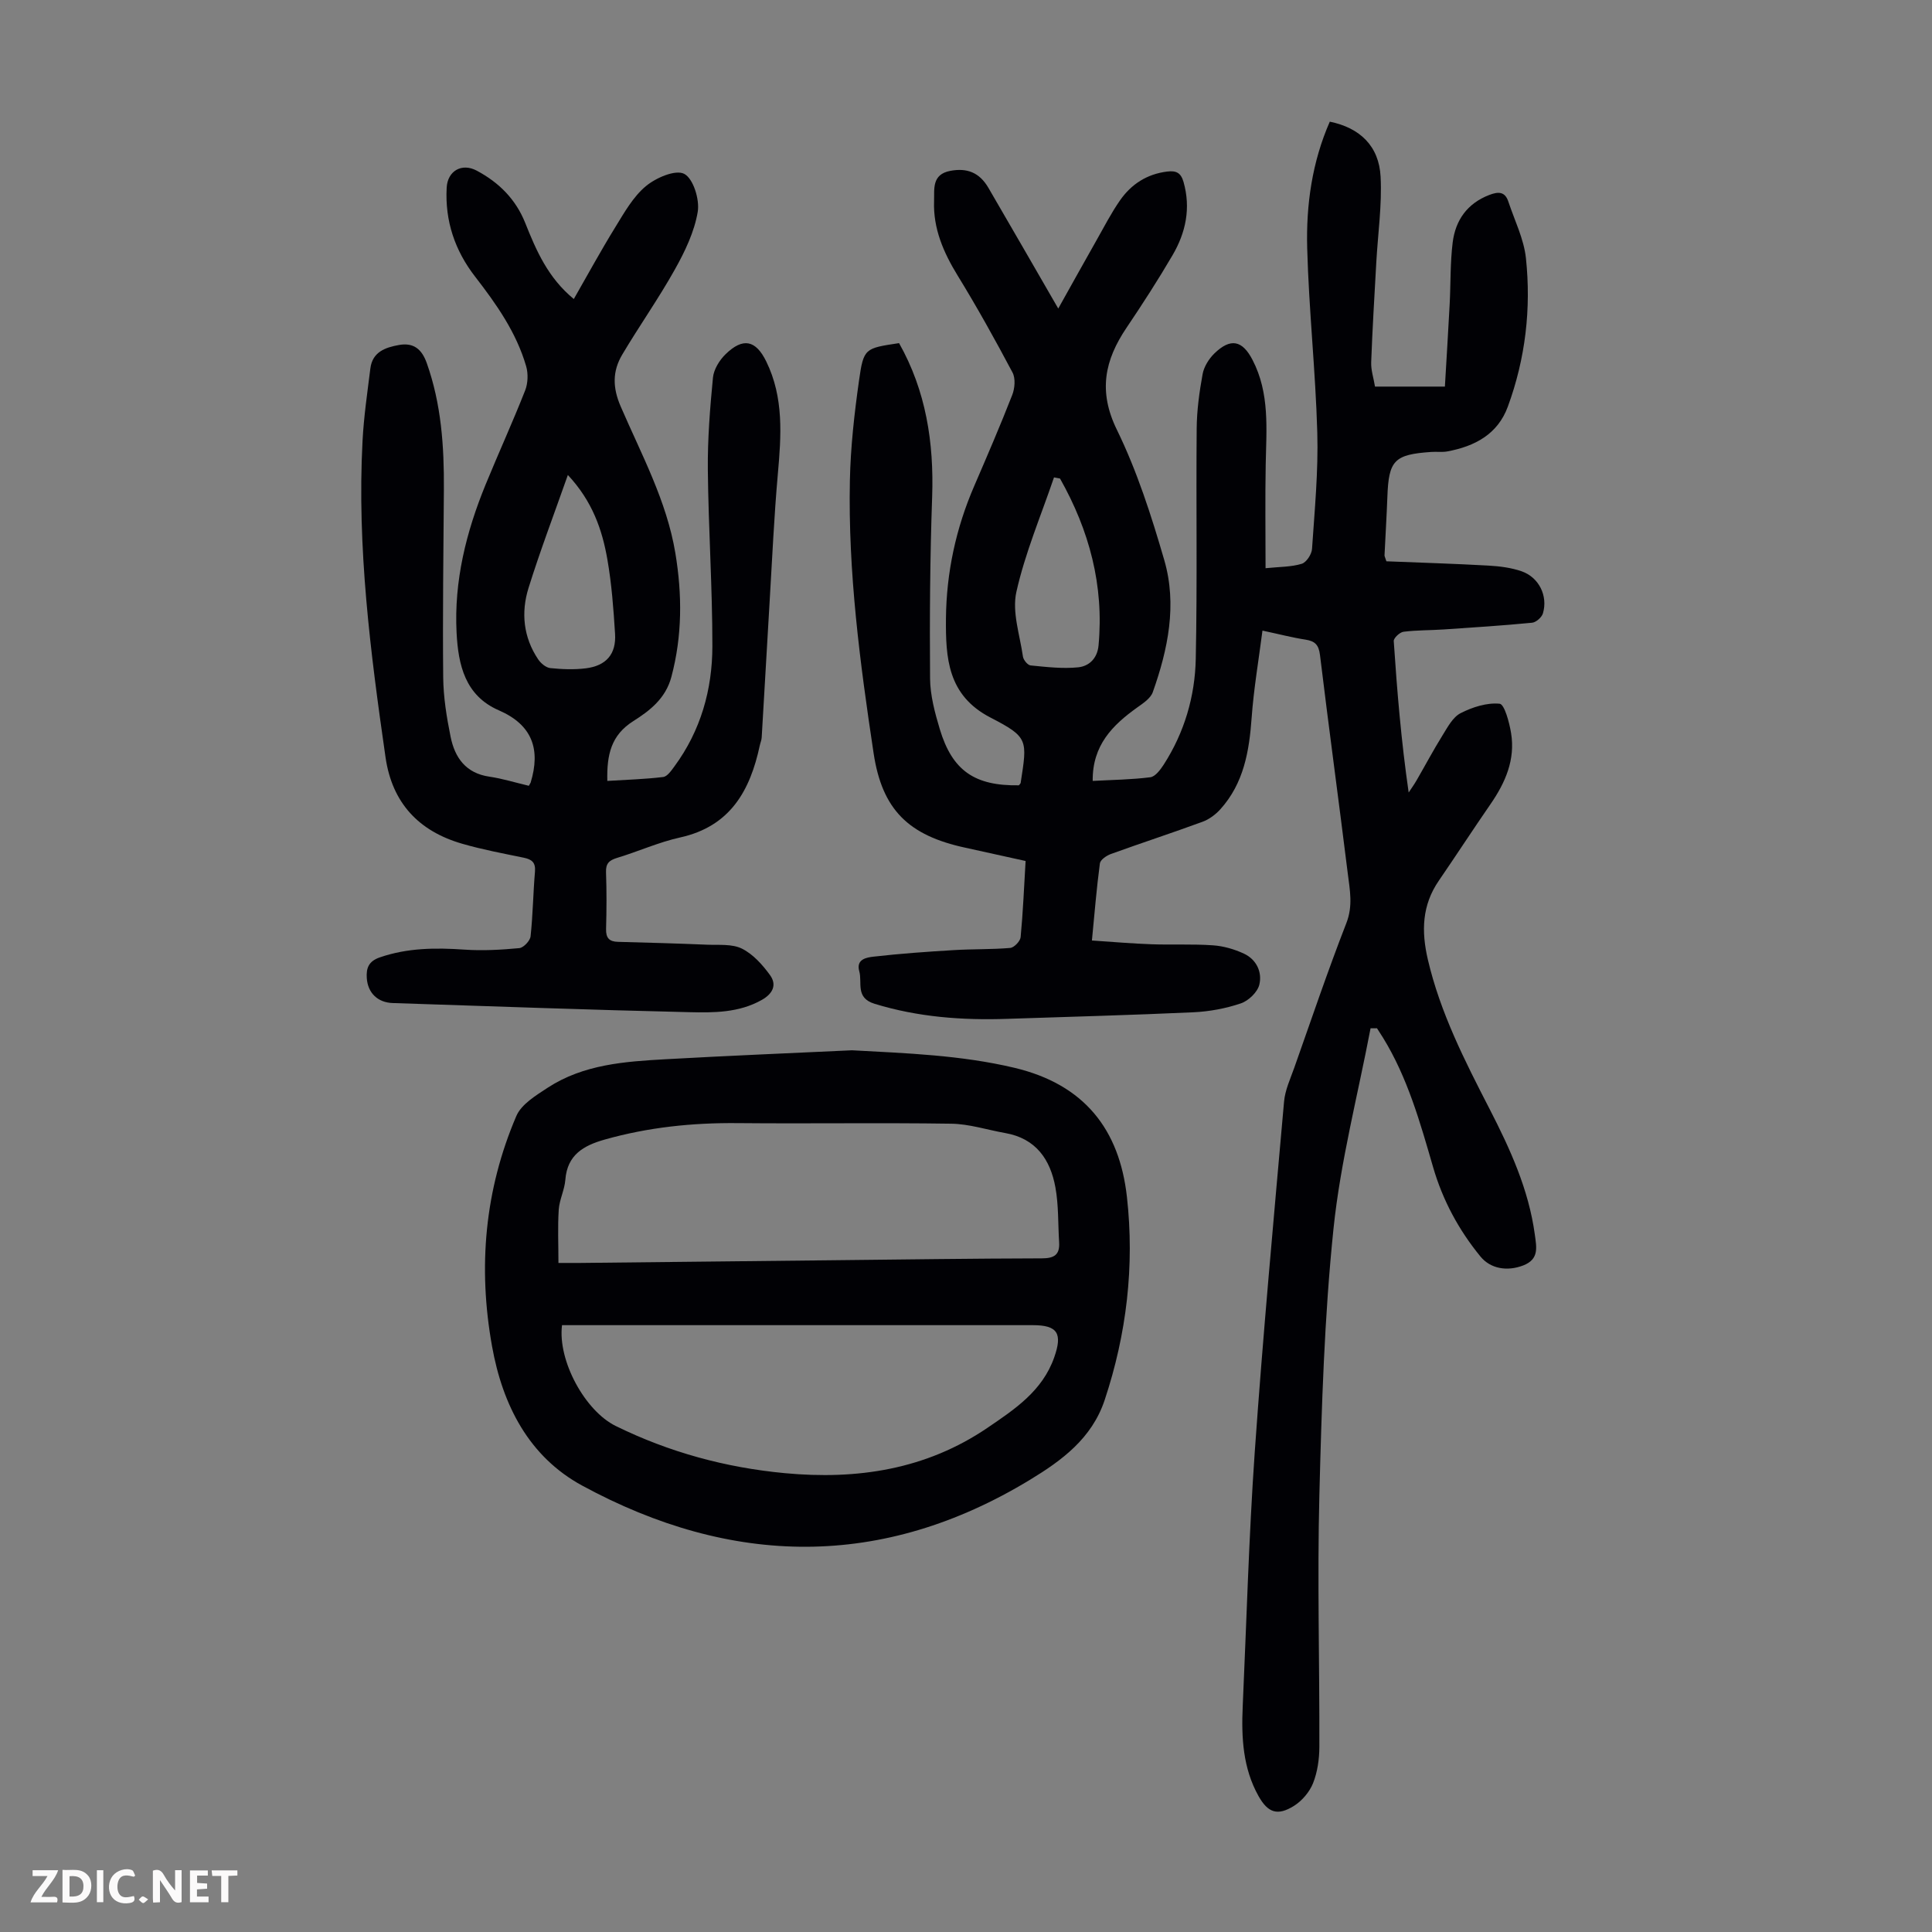
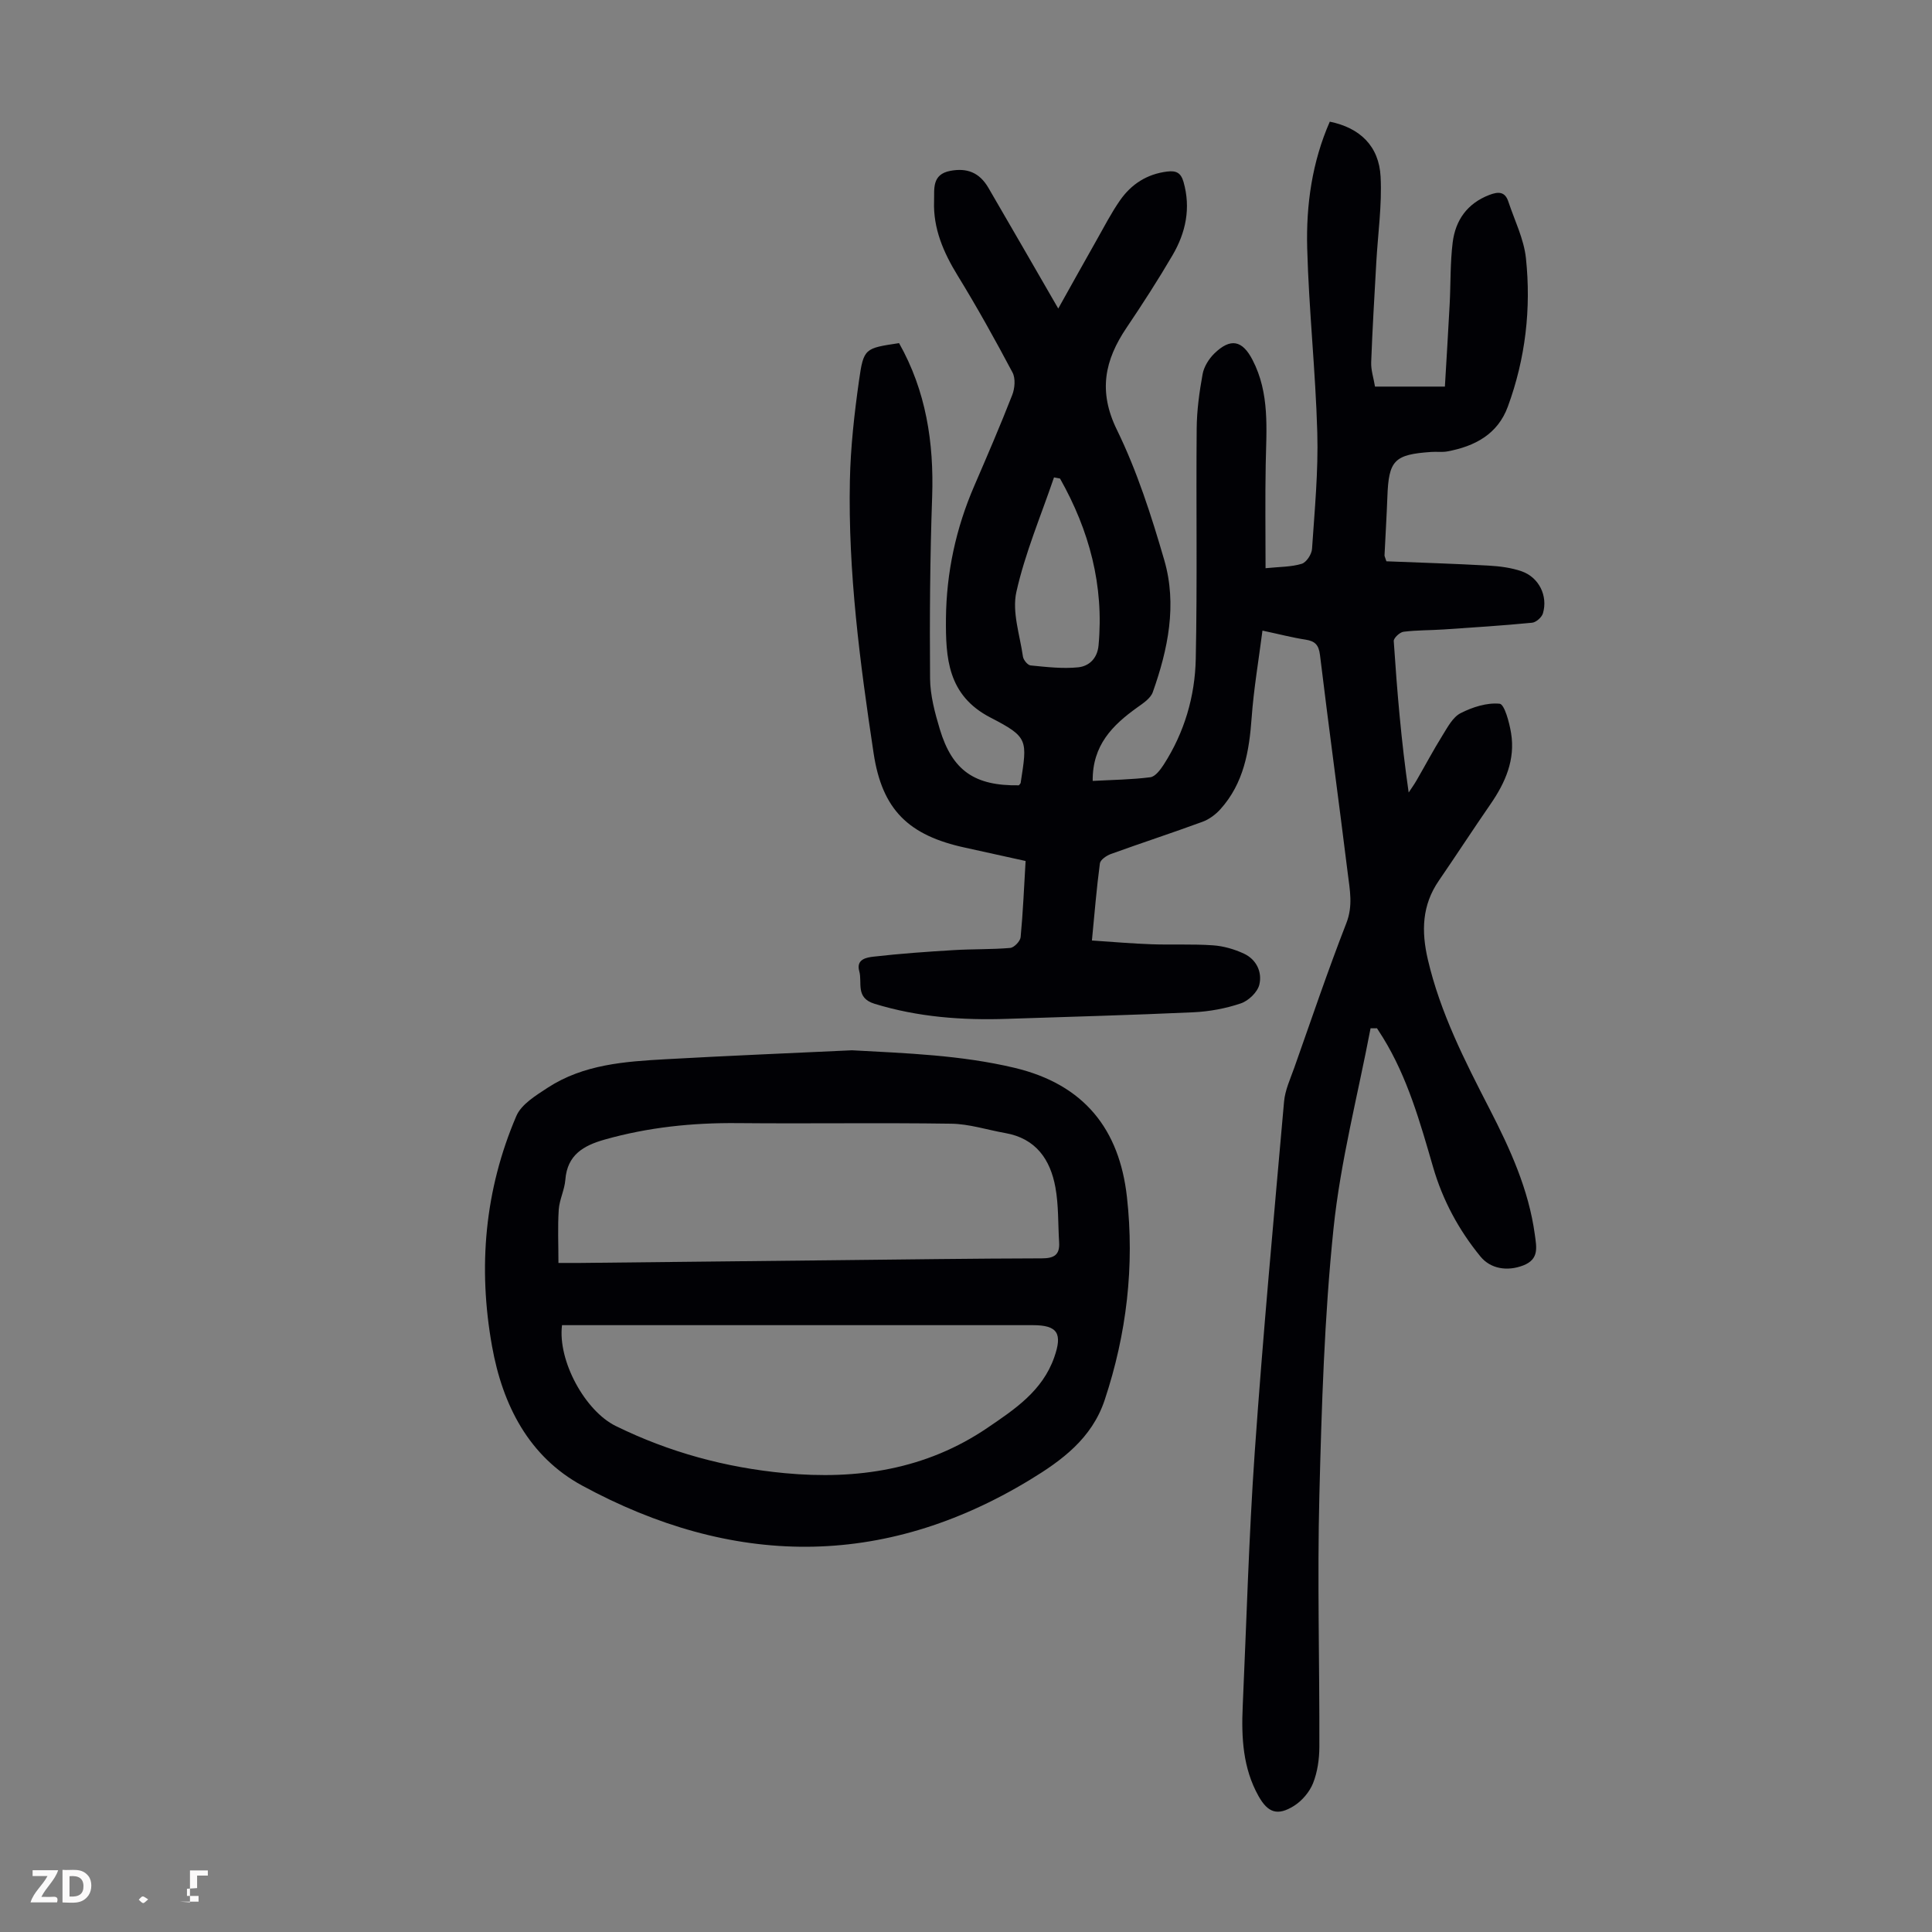
<svg xmlns="http://www.w3.org/2000/svg" enable-background="new 0 0 400 400" viewBox="0 0 400 400">
  <rect x="0" y="0" width="400" height="400" fill="#808080" stroke="none" />
  <g fill="#fbfafa">
-     <path d="m37.59 393.81c-.92.31-1.52.05-2-.78-.7-1.2-1.52-2.34-2.47-3.78v4.59c-.55.03-.95.05-1.41.07-.03-.37-.06-.64-.06-.91 0-1.91 0-3.81 0-5.7 1.13-.41 1.77-.03 2.29.91.62 1.11 1.38 2.14 2.31 3.19v-4.2h1.35v6.61z" />
    <path d="m12.94 393.88v-6.75c1.9.19 3.93-.54 5.37 1.29.8 1.01.78 2.88.03 3.97-1.37 1.97-3.4 1.51-5.4 1.49m1.45-1.22c2.04.12 2.92-.58 2.89-2.21-.03-1.51-.98-2.19-2.89-2z" />
    <path d="m11.81 393.87h-5.49c.68-2.18 2.47-3.48 3.51-5.45h-3.08v-1.21h5.29c-.71 2.13-2.44 3.48-3.47 5.51.86 0 1.63.04 2.39-.01.79-.05 1.14.21.85 1.16" />
-     <path d="m39.33 393.86v-6.61h3.7v1.07h-2.22v1.52c.68.04 1.34.09 2.07.13v1.07c-.72.05-1.38.09-2.1.14v1.48h2.4v1.19h-3.85z" />
-     <path d="m27.71 388.56c-1.15-.3-2.46-.61-3.1.64-.37.73-.41 1.93-.06 2.67.63 1.35 1.99.93 3.17.68.35.94-.01 1.32-.93 1.46-1.62.25-3.05-.27-3.76-1.48-.73-1.24-.6-3.03.31-4.17.88-1.11 2.71-1.7 4-1.16.32.13.44.74.65 1.12-.1.08-.19.16-.28.24" />
-     <path d="m49.15 387.24v1.07c-.59.02-1.17.05-1.87.08v5.44h-1.48v-5.44h-1.85c-.05-.4-.08-.73-.13-1.15z" />
-     <path d="m20.06 387.21h1.33v6.62h-1.33z" />
+     <path d="m39.33 393.86v-6.61h3.7v1.07h-2.22v1.52v1.07c-.72.05-1.38.09-2.1.14v1.48h2.4v1.19h-3.85z" />
    <path d="m30.68 393.25c-.49.38-.8.79-1.05.76-.32-.05-.6-.45-.9-.7.26-.24.51-.64.8-.67.29-.04.62.3 1.15.61" />
  </g>
  <path d="m283.76 212.9c-2.63 13.81-6.22 27.52-7.67 41.45-1.9 18.33-2.46 36.83-2.93 55.28-.44 17.34.05 34.7 0 52.05-.01 2.52-.39 5.2-1.31 7.52-.73 1.82-2.28 3.64-3.95 4.69-3.4 2.12-5.39 1.43-7.33-2.02-3.25-5.79-3.57-12.14-3.28-18.57.79-17.55 1.27-35.13 2.49-52.65 1.7-24.21 3.93-48.39 6.07-72.57.21-2.39 1.3-4.72 2.12-7.03 3.54-10.01 6.94-20.08 10.79-29.96 1.38-3.55.71-6.82.29-10.19-1.87-15.1-3.93-30.18-5.76-45.28-.26-2.11-1.02-2.88-2.99-3.19-2.74-.42-5.44-1.13-8.92-1.87-.79 6.15-1.81 12.07-2.24 18.03-.5 6.95-1.63 13.58-6.47 18.95-.99 1.1-2.33 2.1-3.7 2.6-6.29 2.31-12.67 4.39-18.97 6.67-.91.33-2.18 1.2-2.28 1.95-.69 5.18-1.11 10.39-1.65 15.96 4.34.29 8.33.64 12.33.78 4.25.15 8.52-.08 12.75.22 2.17.15 4.41.8 6.39 1.72 2.6 1.21 3.82 3.83 3.19 6.43-.38 1.55-2.24 3.34-3.83 3.87-3.12 1.06-6.49 1.68-9.78 1.84-12.84.59-25.69.93-38.54 1.36-9.33.32-18.5-.35-27.52-3.12-4.02-1.24-2.49-4.36-3.16-6.74-.71-2.53 1.59-2.86 3-3.02 5.51-.63 11.04-1.02 16.58-1.35 3.89-.24 7.8-.12 11.67-.45.81-.07 2.08-1.39 2.16-2.23.49-5.11.7-10.25 1.03-15.77-4.26-.94-8.36-1.86-12.47-2.75-11.75-2.53-17.23-7.83-19-19.57-2.82-18.7-5.3-37.48-4.91-56.45.14-6.91.92-13.84 1.89-20.7.95-6.72 1.21-6.68 8.29-7.75 5.57 9.87 7.24 20.57 6.85 31.86-.44 12.51-.53 25.04-.43 37.56.03 3.51.99 7.09 2.01 10.49 2.59 8.61 7.22 11.78 16.37 11.64.13-.17.35-.33.38-.52 1.37-8.9 1.64-9.43-6.26-13.51-8.9-4.6-9.28-12.41-9.21-20.53.09-9.48 2.06-18.64 5.84-27.38 2.7-6.26 5.4-12.52 7.88-18.87.54-1.38.71-3.44.06-4.66-3.6-6.79-7.34-13.52-11.36-20.07-2.94-4.79-5.09-9.76-4.88-15.41.09-2.43-.54-5.54 3.38-6.27 3.38-.63 5.98.28 7.87 3.52 4.72 8.1 9.4 16.23 14.46 24.99 2.81-5.02 5.32-9.55 7.88-14.06 1.6-2.82 3.08-5.72 4.93-8.37 2.33-3.32 5.54-5.41 9.72-5.93 1.92-.24 2.87.27 3.41 2.16 1.54 5.43.46 10.48-2.28 15.16-2.99 5.11-6.21 10.1-9.52 15.01-4.53 6.72-5.9 13.15-2.01 21.11 4.19 8.58 7.16 17.84 9.83 27.04 2.67 9.22.76 18.44-2.39 27.31-.46 1.29-2.01 2.3-3.24 3.18-5.08 3.64-9.28 7.79-9.2 15.19 4.02-.22 8.01-.26 11.93-.76 1.03-.13 2.09-1.56 2.78-2.62 4.28-6.66 6.47-14.12 6.63-21.9.33-15.88.05-31.78.19-47.66.03-3.77.55-7.58 1.23-11.3.28-1.53 1.3-3.15 2.43-4.26 3.36-3.26 5.79-2.74 7.9 1.33 3.59 6.91 2.87 14.32 2.73 21.71-.13 7.03-.03 14.05-.03 21.42 2.95-.3 5.32-.25 7.48-.91.97-.29 2.07-1.97 2.14-3.08.54-8.02 1.32-16.08 1.09-24.1-.36-12.74-1.75-25.46-2.09-38.2-.24-8.95 1.02-17.83 4.68-26.16 6.23 1.27 10.2 5.04 10.52 11.42.3 5.86-.56 11.77-.89 17.66-.38 6.91-.81 13.82-1.06 20.74-.06 1.62.5 3.26.79 5.03h14.47c.34-5.77.69-11.44.99-17.11.22-4.24.1-8.52.62-12.72.57-4.6 3-8.08 7.56-9.84 1.86-.72 3.27-.76 3.97 1.38 1.29 3.89 3.22 7.73 3.64 11.72 1.1 10.45-.1 20.79-3.75 30.72-2.1 5.73-6.85 8.21-12.51 9.27-1.09.2-2.24.03-3.35.11-7.67.53-8.81 1.73-9.08 9.33-.15 4.03-.4 8.05-.59 12.07-.01.21.13.42.39 1.24 6.9.28 14.02.49 21.13.89 2.31.13 4.7.43 6.87 1.18 3.59 1.26 5.47 5.09 4.41 8.7-.24.83-1.42 1.87-2.26 1.95-6.08.59-12.18.98-18.27 1.39-2.78.19-5.58.13-8.34.48-.78.1-2.06 1.31-2.02 1.93.69 10.36 1.55 20.71 3.09 31.35.55-.84 1.14-1.65 1.64-2.52 1.79-3.1 3.47-6.26 5.36-9.3 1.05-1.69 2.13-3.77 3.74-4.6 2.46-1.26 5.46-2.22 8.09-1.96 1 .1 2.01 3.86 2.37 6.06.91 5.51-1.18 10.28-4.27 14.75-3.62 5.24-7.09 10.58-10.69 15.83-3.5 5.09-3.63 10.48-2.27 16.32 2.57 11.02 7.64 20.95 12.76 30.9 4.25 8.26 8.12 16.69 9.39 26.05.35 2.61.93 5.09-2.39 6.38-3.31 1.28-6.77.71-8.85-1.82-4.53-5.52-7.85-11.71-9.83-18.55-2.68-9.24-5.27-18.5-10.37-26.79-.4-.65-.82-1.29-1.24-1.94-.42-.01-.88 0-1.33.01zm-64.29-113.82c-.42-.08-.84-.16-1.25-.24-2.68 7.88-5.98 15.63-7.79 23.71-.93 4.16.72 8.92 1.36 13.39.1.7.98 1.77 1.58 1.83 3.28.32 6.62.72 9.86.39 2.2-.23 3.95-1.78 4.21-4.51 1.16-12.46-1.93-23.86-7.97-34.57z" fill="#010105" />
-   <path d="m109.49 162.69c.26-.46.33-.55.37-.65 2.1-6.88.37-11.96-6.59-14.98-6.98-3.03-8.4-9.41-8.74-16.07-.55-10.7 1.99-20.86 6.02-30.69 2.67-6.51 5.6-12.92 8.18-19.47.58-1.48.65-3.48.2-5.02-2.03-6.99-6.16-12.85-10.56-18.53-4.19-5.41-6.27-11.54-5.89-18.44.19-3.46 3.13-5.16 6.22-3.51 4.59 2.44 8.08 5.91 10.04 10.82 2.28 5.72 4.71 11.36 10.06 15.76 2.89-5.05 5.6-10.02 8.57-14.84 1.86-3.02 3.69-6.31 6.34-8.52 2.08-1.74 6.13-3.49 7.94-2.56 1.88.96 3.23 5.32 2.81 7.85-.69 4.14-2.64 8.21-4.73 11.94-3.37 6.03-7.38 11.7-10.91 17.65-2.02 3.41-2.02 6.79-.31 10.73 4.28 9.92 9.52 19.52 11.32 30.38 1.42 8.59 1.44 17.09-.83 25.61-1.19 4.48-4.49 7-7.87 9.14-4.61 2.91-5.52 6.96-5.39 12.39 3.89-.24 7.75-.35 11.56-.81.86-.1 1.7-1.34 2.34-2.21 5.44-7.39 7.84-15.89 7.85-24.87.01-12.19-.82-24.38-.94-36.57-.06-6.35.45-12.72 1.06-19.04.17-1.71 1.35-3.62 2.63-4.86 3.59-3.49 6.23-2.92 8.4 1.51 3.67 7.48 3.11 15.37 2.4 23.35-.78 8.79-1.17 17.62-1.7 26.43-.56 9.36-1.08 18.72-1.64 28.08-.03.55-.27 1.08-.39 1.63-2 9.38-6.12 16.78-16.51 19.07-4.43.98-8.65 2.9-13.02 4.22-1.64.5-2.38 1.14-2.31 2.97.14 3.91.12 7.84.01 11.75-.05 1.88.67 2.63 2.49 2.67 6.14.16 12.28.33 18.41.59 2.44.1 5.18-.2 7.22.81 2.3 1.14 4.27 3.34 5.82 5.48 1.46 2.01.61 3.84-1.71 5.15-4.74 2.67-9.95 2.65-15.03 2.53-20.46-.47-40.91-1.22-61.36-1.89-3.12-.1-5.17-2.09-5.38-5.15-.14-2.04.34-3.49 2.68-4.3 5.76-1.99 11.59-2.02 17.56-1.61 3.76.26 7.58.04 11.33-.31.88-.08 2.24-1.52 2.34-2.44.48-4.44.53-8.94.91-13.39.16-1.91-.64-2.54-2.32-2.89-4.27-.88-8.56-1.68-12.74-2.89-9-2.6-14.51-8.43-15.88-17.9-3.13-21.73-5.92-43.48-4.76-65.51.26-5.02 1-10.01 1.62-15 .43-3.44 3.13-4.36 5.96-4.86 2.99-.52 4.69.86 5.72 3.76 3.01 8.48 3.6 17.24 3.54 26.12-.09 12.98-.27 25.96-.14 38.93.04 4.11.71 8.26 1.53 12.3.87 4.32 3.14 7.56 8.03 8.27 2.73.4 5.41 1.24 8.17 1.89zm8.08-64.35c-2.9 8.23-5.75 15.73-8.14 23.38-1.59 5.09-1.08 10.22 1.99 14.79.55.82 1.6 1.71 2.5 1.81 2.43.25 4.94.35 7.36.05 4.24-.53 6.33-2.95 6.06-7.17-.32-5.12-.7-10.27-1.58-15.32-1.07-6.19-3.1-12.09-8.19-17.54z" fill="#010105" />
  <path d="m176.4 217.45c11.31.62 22.51.99 33.64 3.63 14.44 3.44 21.72 12.73 23.28 26.74 1.59 14.27-.05 28.32-4.61 42.04-2.66 7.99-8.92 12.54-15.47 16.52-30.59 18.57-61.77 17.99-92.7 1.2-11-5.97-16.48-16.61-18.67-28.86-2.94-16.38-1.52-32.36 5.03-47.66 1.05-2.45 4.07-4.27 6.51-5.87 7.42-4.83 15.97-5.42 24.47-5.89 12.83-.72 25.68-1.25 38.52-1.85zm-60.78 44.03c1.98 0 3.2.01 4.42 0 17.45-.18 34.9-.37 52.35-.56 14.43-.15 28.86-.36 43.29-.39 2.57 0 3.77-.73 3.6-3.34-.24-3.79-.09-7.65-.77-11.36-1.05-5.77-4.04-10.13-10.37-11.24-3.74-.66-7.46-1.89-11.2-1.94-14.75-.22-29.5.02-44.25-.12-9.34-.09-18.5.86-27.51 3.41-4.38 1.24-7.73 3.16-8.13 8.31-.16 2.09-1.23 4.12-1.37 6.21-.23 3.58-.06 7.19-.06 11.02zm.74 12.88c-.92 7.4 4.79 17.76 11.11 20.87 11.06 5.44 22.77 8.62 35 9.77 14.98 1.41 29.26-.74 41.98-9.39 5.63-3.83 11.36-7.61 13.81-14.57 1.75-4.96.73-6.68-4.43-6.68-31.22 0-62.44 0-93.66 0-1.21 0-2.41 0-3.81 0z" fill="#010105" />
</svg>